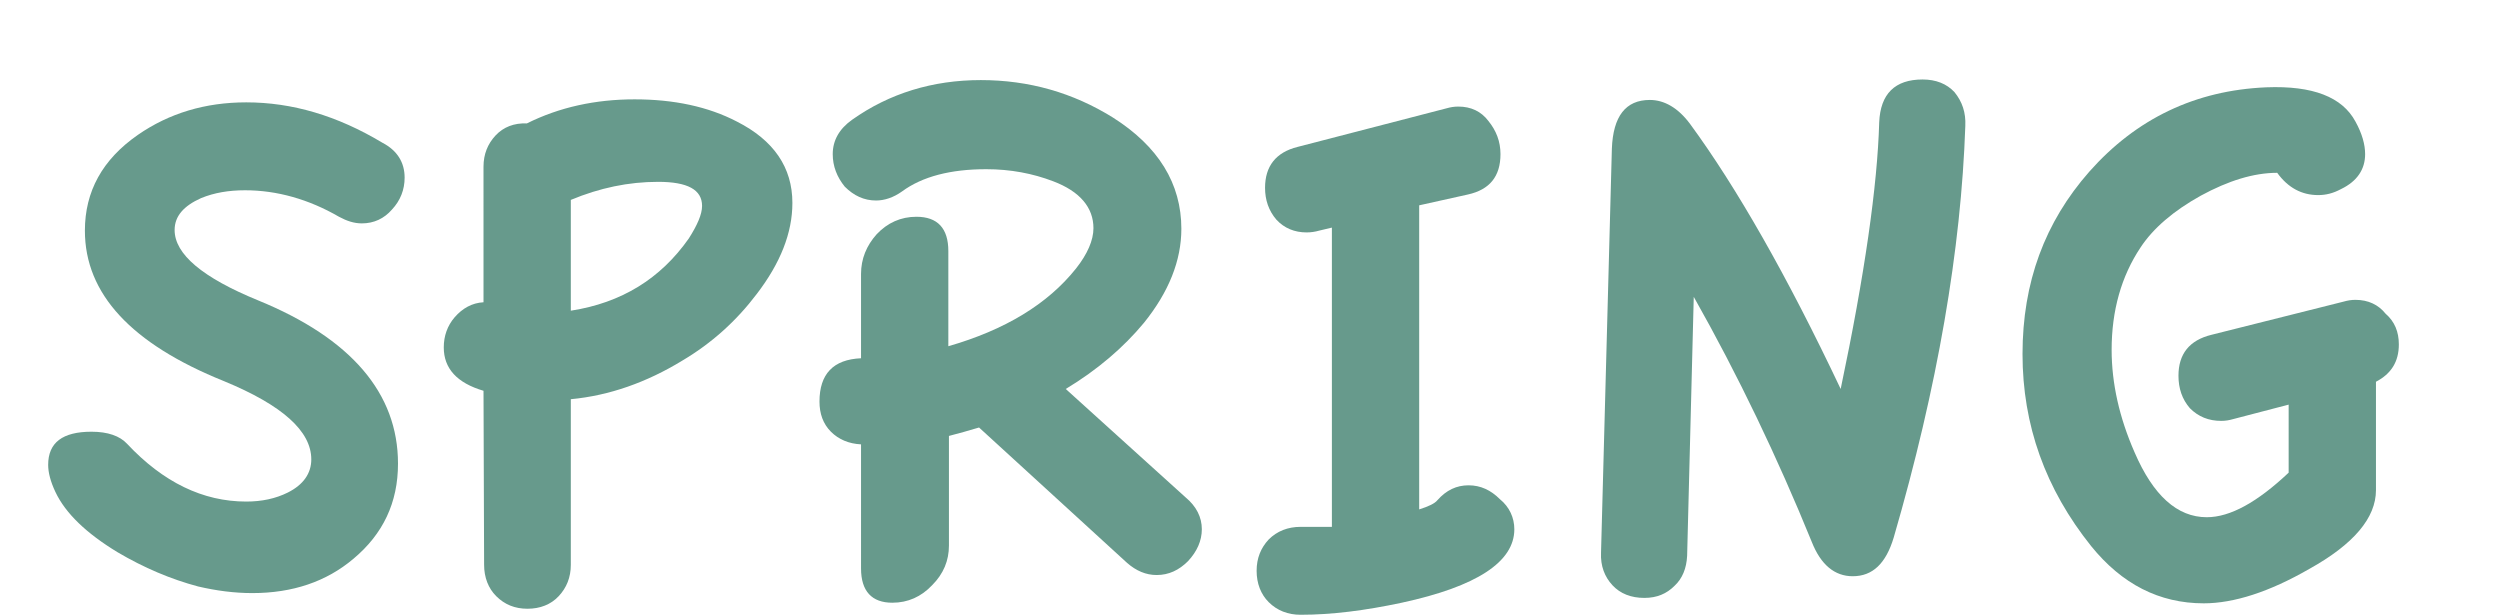
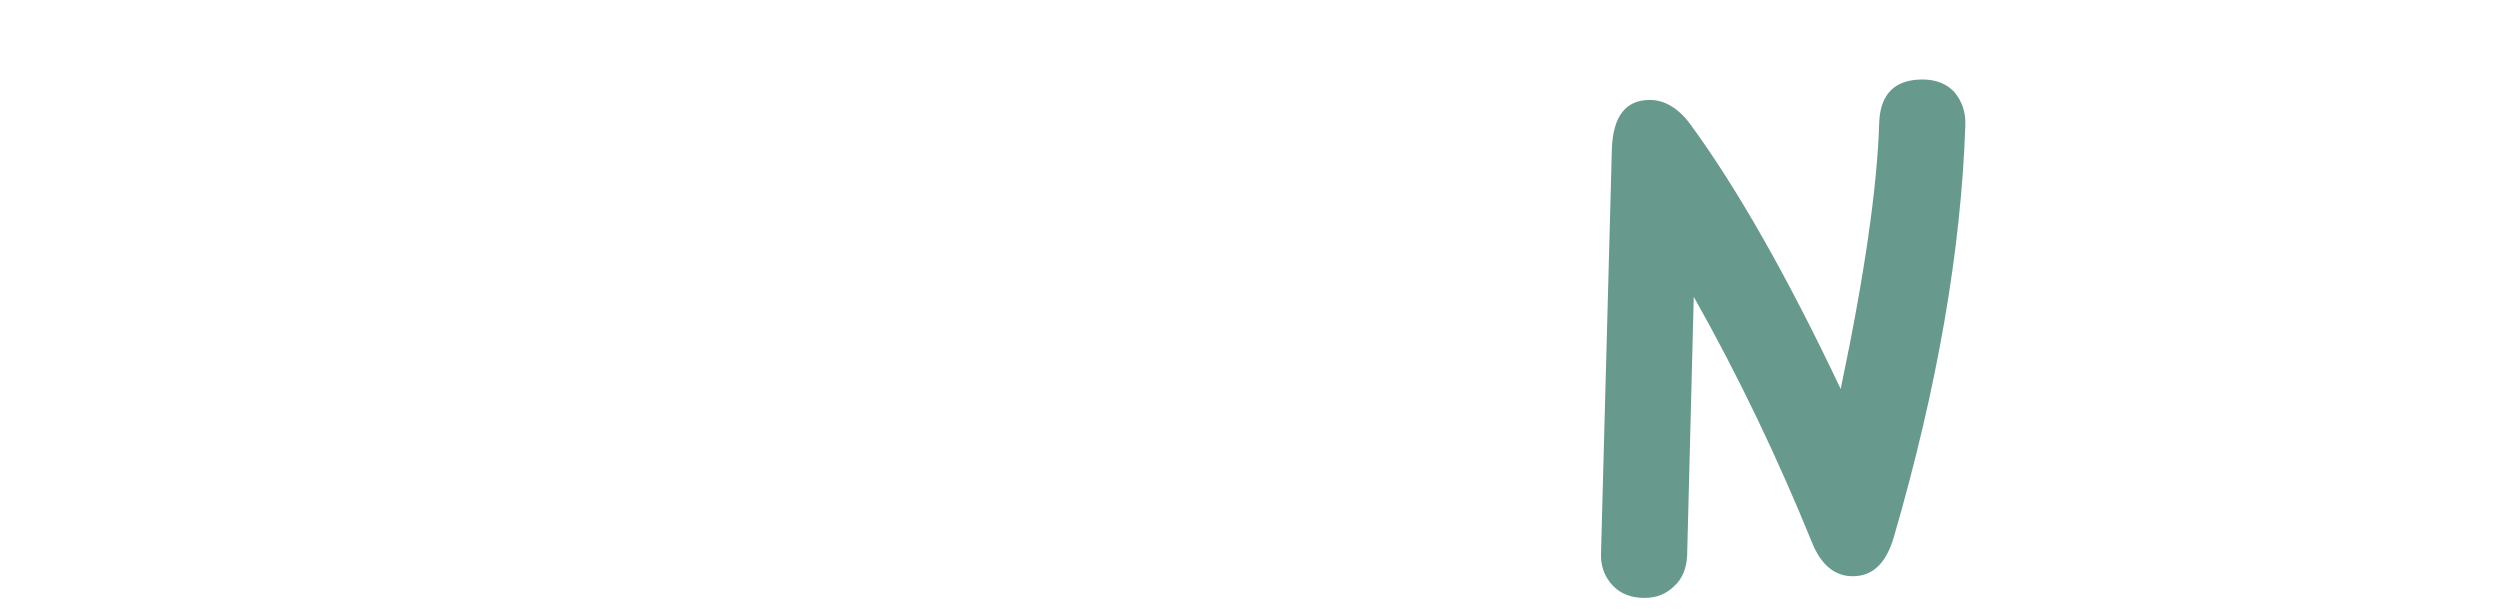
<svg xmlns="http://www.w3.org/2000/svg" x="0px" y="0px" viewBox="0 0 415.2 102.1" style="vertical-align: middle; max-width: 100%; width: 100%;" width="100%">
-   <path d="M67.2,29.5c0,2-0.7,3.8-2.1,5.3c-1.3,1.5-3,2.3-5,2.3c-1.3,0-2.5-0.4-3.8-1.1c-5-2.9-10.3-4.4-15.6-4.4  c-2.7,0-5.1,0.4-7.3,1.3c-2.9,1.3-4.4,3-4.4,5.3c0,4,4.6,7.9,13.9,11.7C58.3,56.2,66.1,65.3,66.1,77c0,6.5-2.5,11.7-7.4,15.8  c-4.5,3.8-10.1,5.7-16.8,5.7c-3,0-6-0.4-9-1.1c-4.5-1.2-9-3.1-13.4-5.7c-5.1-3.1-8.6-6.4-10.3-10C8.4,80,8,78.5,8,77.2  c0-3.7,2.4-5.5,7.2-5.5c2.7,0,4.7,0.7,5.9,2c6,6.4,12.6,9.6,19.8,9.6c2.6,0,4.9-0.5,6.9-1.5c2.6-1.3,3.9-3.2,3.9-5.5  c0-4.7-4.8-9-14.5-13c-15.4-6.2-23.1-14.5-23.1-25c0-6.5,2.9-11.8,8.8-15.9c5.2-3.6,11.2-5.4,18-5.4c7.6,0,15.1,2.2,22.6,6.7  C66,25,67.2,27,67.2,29.5" fill="rgb(103,154,140)">
-    </path>
-   <path d="M131.6,33.7c0,5-2,10-5.9,15.1c-3.4,4.5-7.5,8.2-12.4,11.1c-5.9,3.6-12.1,5.8-18.5,6.4v27.5  c0,2.1-0.7,3.8-2,5.2c-1.3,1.4-3.1,2.1-5.2,2.1s-3.8-0.7-5.2-2.1c-1.3-1.3-2-3.1-2-5.2l-0.1-28.9c-4.4-1.3-6.6-3.7-6.6-7.2  c0-1.9,0.6-3.6,1.8-5c1.3-1.5,2.9-2.4,4.8-2.5V27.7c0-2.1,0.7-3.8,2-5.2c1.3-1.4,3.1-2.1,5.2-2c5.4-2.7,11.4-4,17.9-4  s12.2,1.2,17,3.7C128.5,23.3,131.6,27.8,131.6,33.7 M116.6,34.2c0-2.7-2.4-4-7.3-4c-4.9,0-9.7,1-14.5,3v18.4  c8.4-1.3,14.9-5.3,19.6-12C115.8,37.4,116.6,35.6,116.6,34.2" fill="rgb(103,154,140)">
-    </path>
-   <path d="M199.6,87.9c0,1.9-0.8,3.7-2.3,5.3c-1.5,1.5-3.2,2.3-5.2,2.3c-1.8,0-3.4-0.7-4.9-2L162.6,71  c-1.7,0.5-3.4,1-5,1.4v18.2c0,2.5-0.9,4.7-2.8,6.6c-1.8,1.9-4,2.9-6.6,2.9c-3.4,0-5.2-1.9-5.2-5.7V73.8c-2-0.1-3.7-0.8-5-2.1  c-1.3-1.3-1.9-3-1.9-5c0-4.6,2.3-7,6.9-7.2v-14c0-2.5,0.9-4.7,2.6-6.6c1.8-1.9,4-2.9,6.6-2.9c3.5,0,5.3,1.9,5.3,5.7v15.8  c9.4-2.7,16.5-7,21.2-12.9c1.9-2.4,2.9-4.7,2.9-6.7c0-3.4-2.2-6.1-6.7-7.8c-3.4-1.3-7.1-2-11.1-2c-5.9,0-10.6,1.2-14,3.7  c-1.4,1-2.9,1.5-4.3,1.5c-2,0-3.7-0.8-5.2-2.3c-1.3-1.6-2-3.4-2-5.4c0-2.3,1.1-4.2,3.2-5.7c6.2-4.4,13.4-6.6,21.4-6.6  c8,0,15.3,2.1,21.9,6.2c7.6,4.8,11.4,11,11.4,18.5c0,5.3-2.1,10.5-6.2,15.6c-3.4,4.1-7.7,7.8-13,11l19.9,18  C198.7,84.1,199.6,85.9,199.6,87.9" fill="rgb(103,154,140)">
-    </path>
-   <path d="M251.5,87.9c0,5.4-6.2,9.5-18.7,12.2c-6.1,1.3-11.6,2-16.8,2c-2.1,0-3.9-0.7-5.3-2.1c-1.3-1.3-2-3.1-2-5.2  s0.7-3.8,2-5.2c1.4-1.4,3.2-2.1,5.3-2.1h5.2V37.8l-2.1,0.5c-0.7,0.2-1.4,0.3-2.1,0.3c-2,0-3.7-0.7-5-2.1c-1.3-1.5-1.9-3.3-1.9-5.3  c0-3.6,1.8-5.9,5.4-6.8l24.7-6.4c0.7-0.2,1.3-0.3,2-0.3c2.1,0,3.8,0.8,5,2.4c1.3,1.6,2,3.4,2,5.5c0,3.7-1.8,5.9-5.4,6.7l-8.1,1.8  v50.5c1.6-0.5,2.6-1,3-1.5c1.5-1.7,3.2-2.5,5.2-2.5s3.7,0.8,5.2,2.3C250.7,84.2,251.5,86,251.5,87.9" fill="rgb(103,154,140)">
-    </path>
  <path d="M326.4,20.9c-0.7,20.5-4.6,43.3-11.9,68.4c-1.3,4.3-3.5,6.4-6.8,6.4c-3,0-5.3-1.9-6.8-5.7  c-5.7-14-12.2-27.6-19.6-40.7l-1.1,43c-0.1,2.1-0.8,3.8-2.1,5c-1.3,1.3-2.9,2-5,2c-2.2,0-4-0.7-5.3-2.1c-1.3-1.4-2-3.2-1.9-5.4  l1.8-67.1c0.2-5.4,2.3-8.1,6.3-8.1c2.4,0,4.7,1.3,6.7,4c7.7,10.5,16.1,25.2,25,44c4-19,6.1-33.8,6.4-44.3c0.2-4.7,2.6-7.1,7.2-7.1  c2.2,0,4,0.7,5.3,2.1C325.9,16.9,326.5,18.7,326.4,20.9" fill="rgb(103,154,140)">
   </path>
-   <path d="M398.4,57.2c0,2.9-1.3,4.9-3.8,6.2v18c0,4.6-3.7,9-11.1,13.1c-6.6,3.8-12.5,5.7-17.5,5.7  c-7.4,0-13.6-3.2-18.7-9.5c-7.6-9.5-11.4-20.1-11.4-31.9c0-11.9,3.7-21.9,11.1-30.3c7.8-8.8,17.6-13.5,29.4-14  c7.7-0.3,12.6,1.6,14.8,5.7c1.1,2,1.6,3.8,1.6,5.4c0,2.5-1.3,4.5-4,5.8c-1.3,0.7-2.5,1-3.8,1c-2.7,0-5-1.2-6.8-3.7  c-3.9,0-8.1,1.3-12.7,3.8c-4.5,2.5-7.9,5.4-10,8.6c-3.2,4.8-4.8,10.5-4.8,17c0,5.6,1.3,11.3,3.8,17c3.1,7.2,7.1,10.8,12,10.8  c3.9,0,8.4-2.5,13.6-7.4V67.2l-9.2,2.4c-0.7,0.2-1.3,0.3-2,0.3c-2.1,0-3.8-0.7-5.2-2.1c-1.3-1.5-1.9-3.3-1.9-5.4  c0-3.6,1.8-5.9,5.5-6.8l21.9-5.5c0.7-0.2,1.3-0.3,2-0.3c2.1,0,3.8,0.8,5,2.3C397.7,53.4,398.4,55.1,398.4,57.2" fill="rgb(103,154,140)">
-    </path>
</svg>